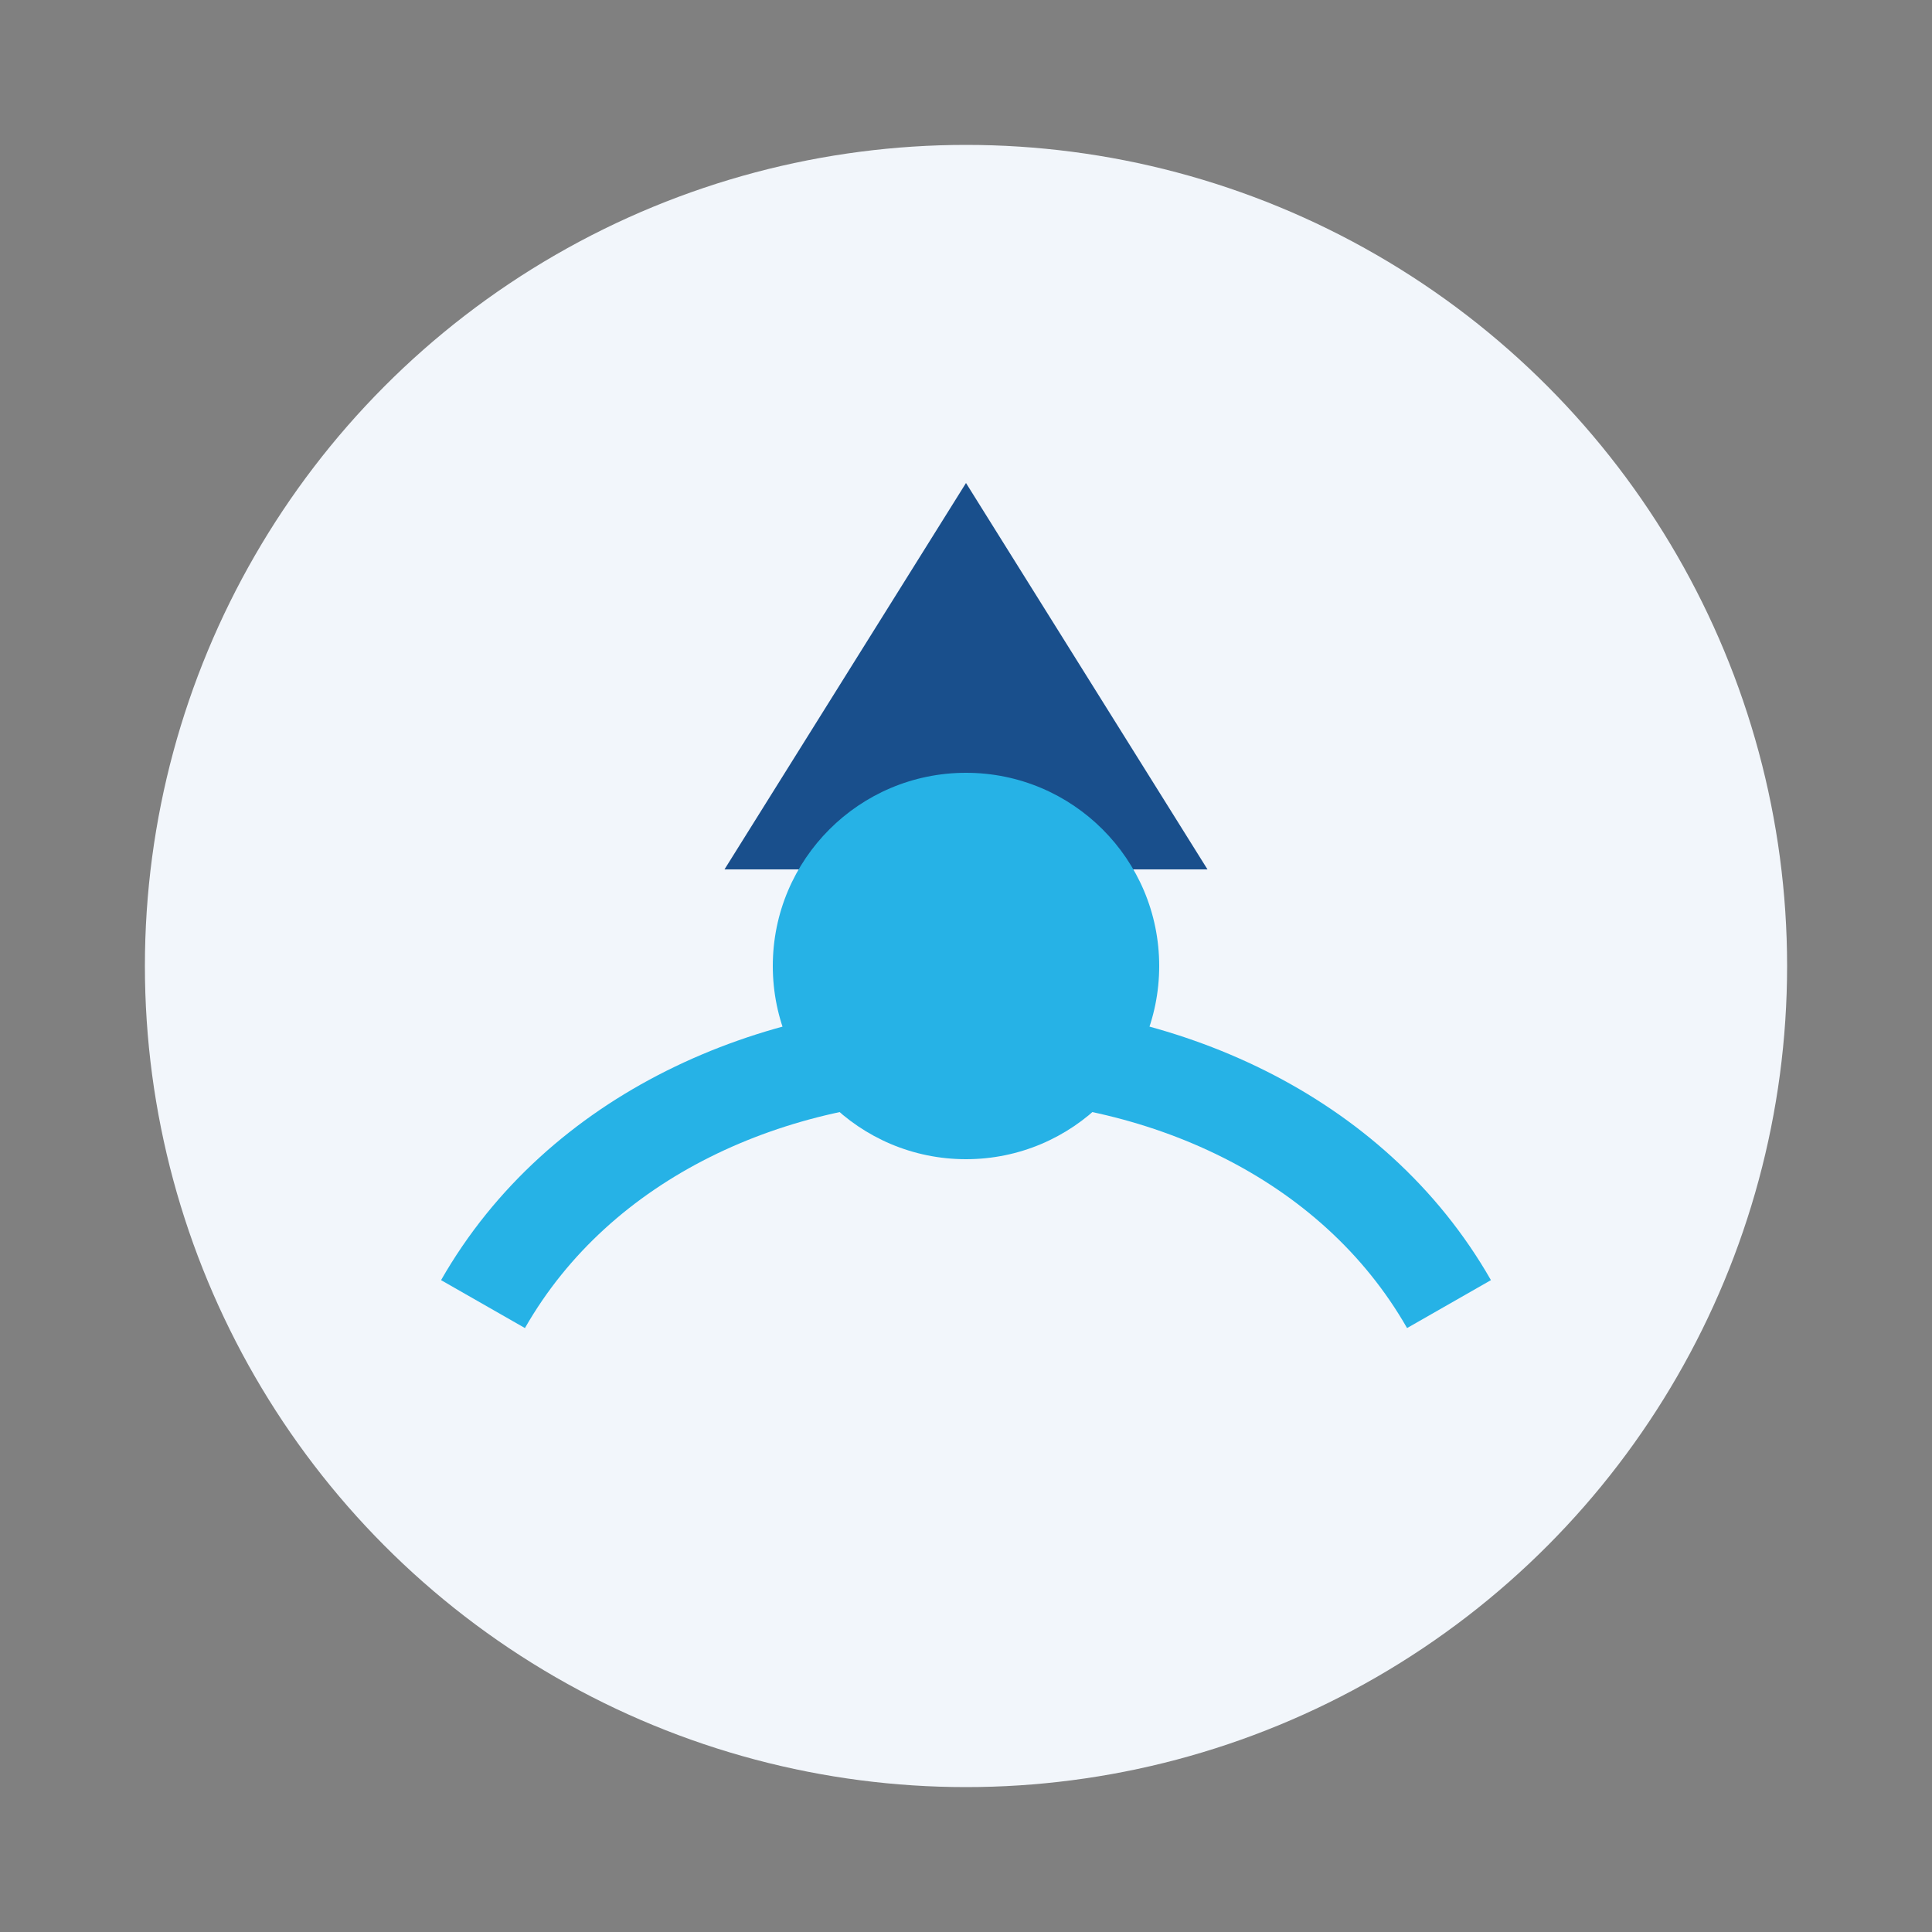
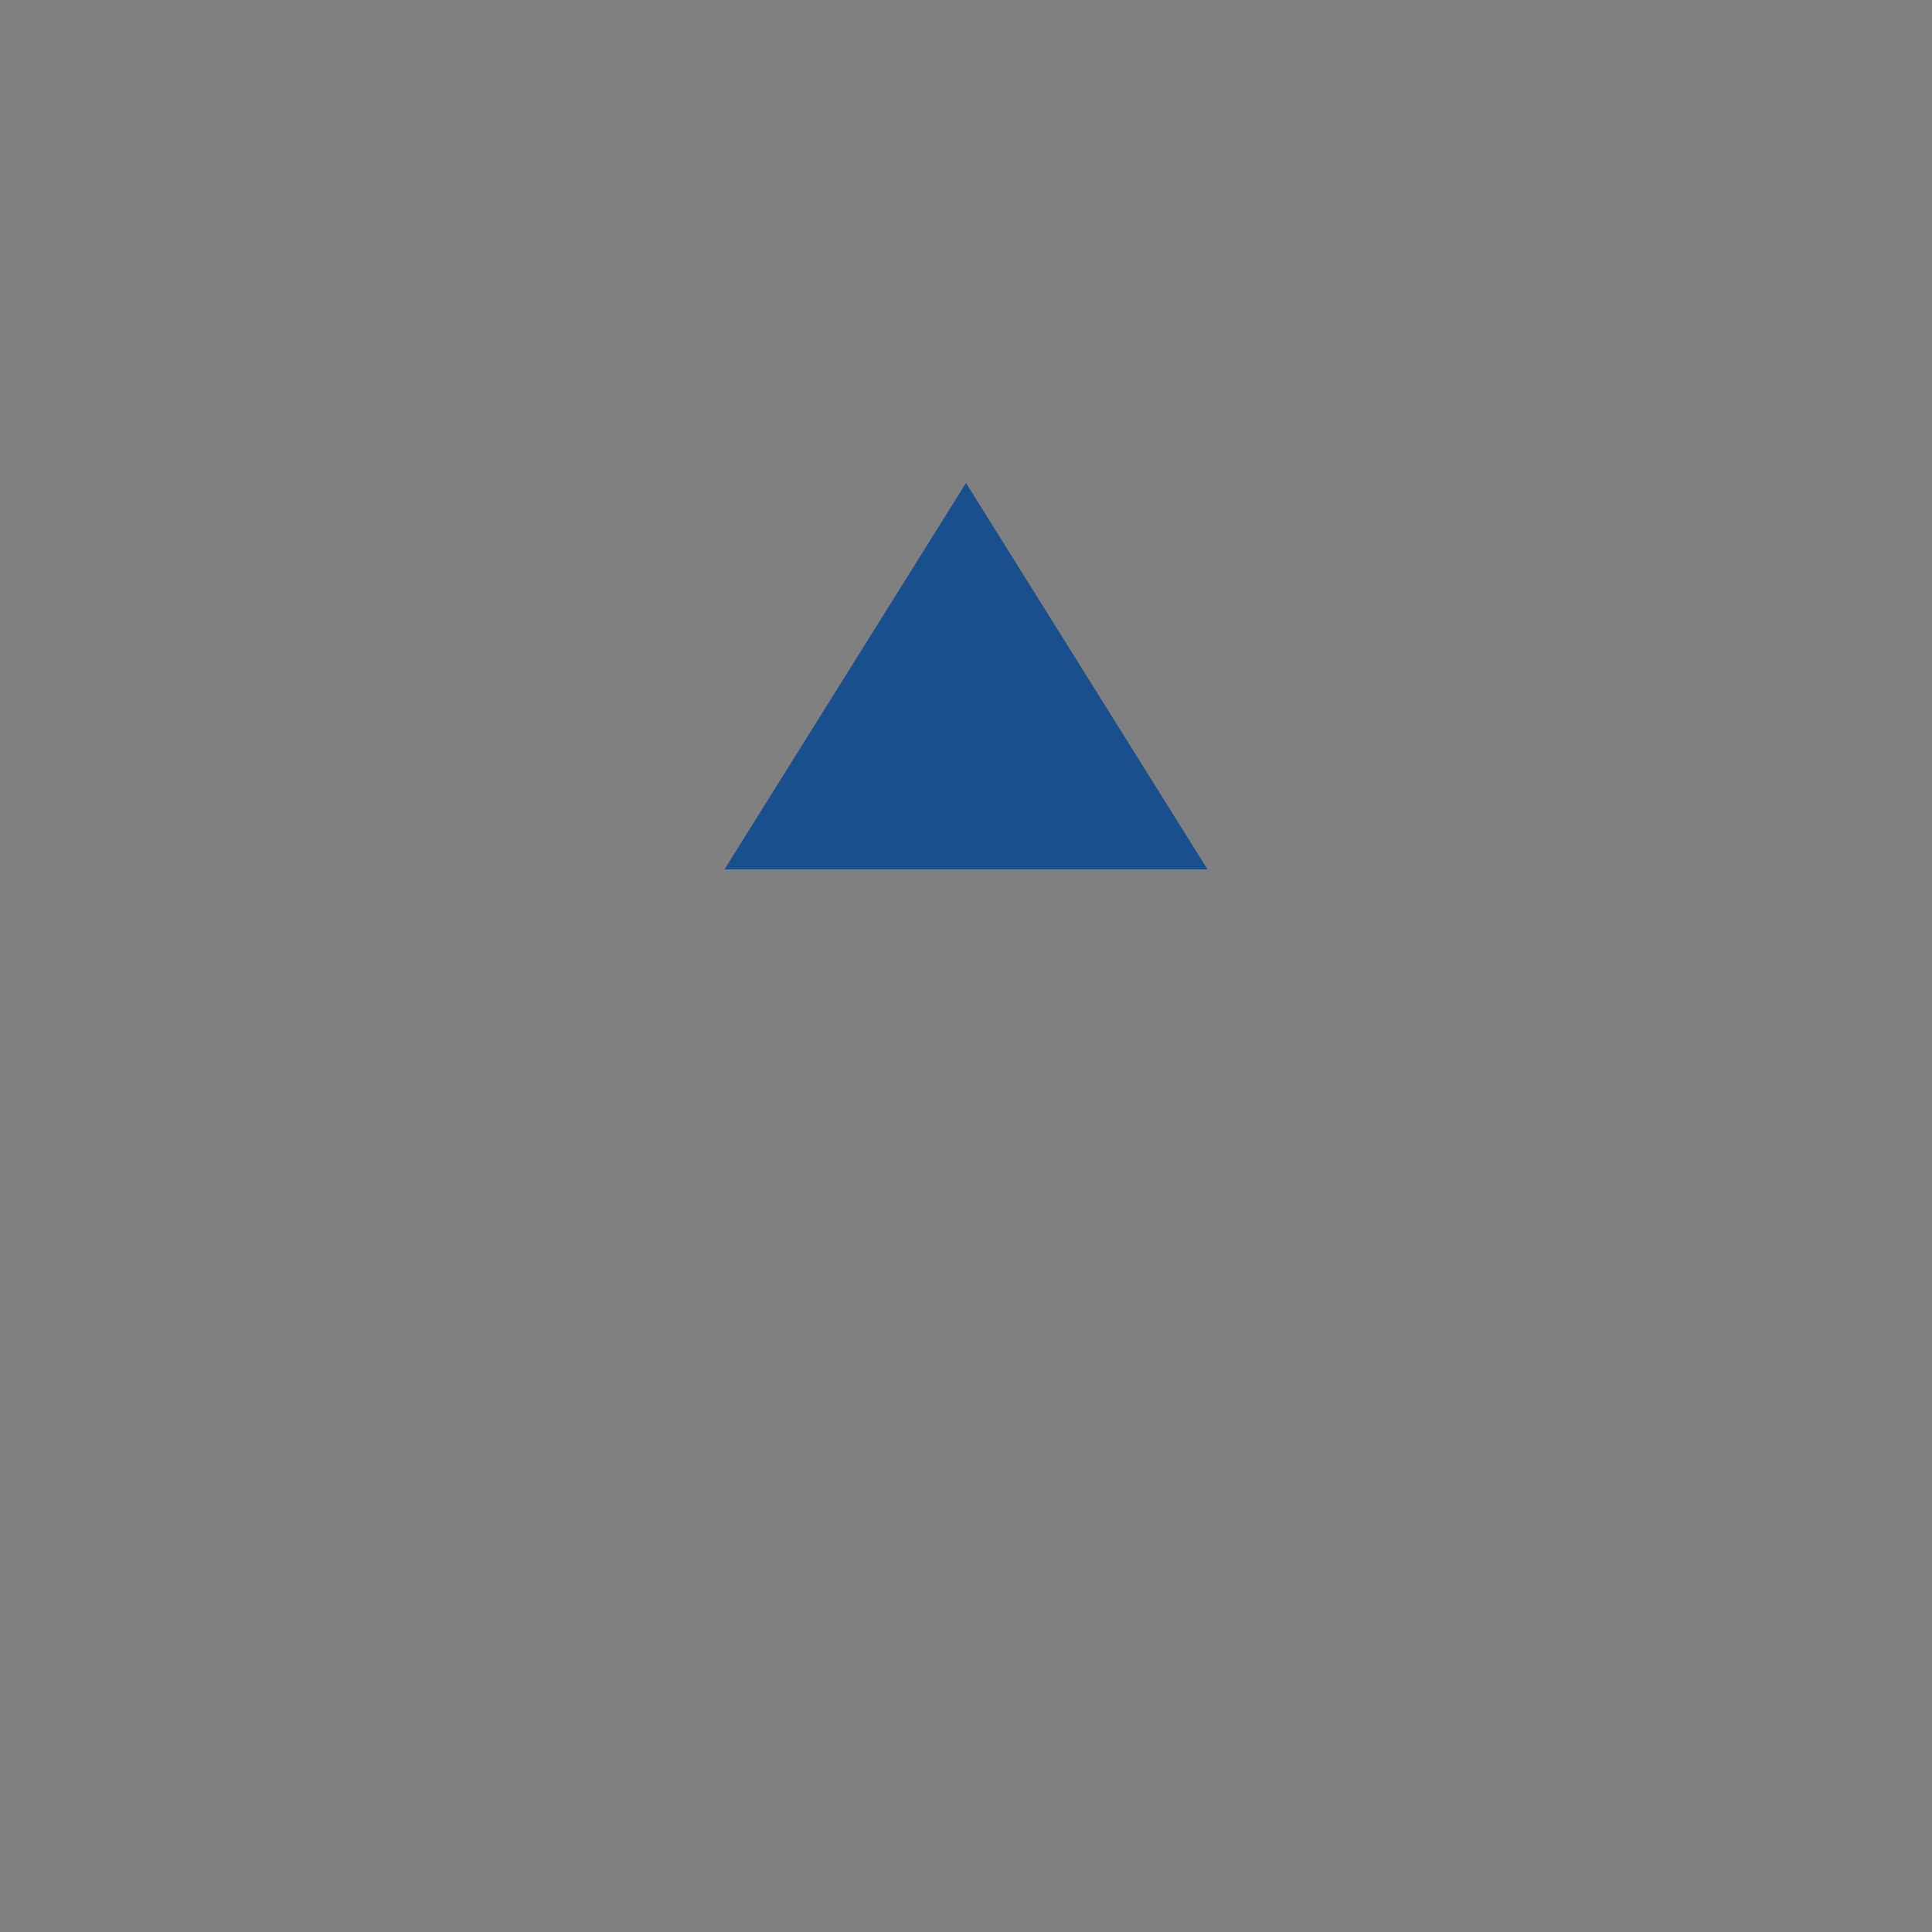
<svg xmlns="http://www.w3.org/2000/svg" width="40" height="40" viewBox="0 0 40 40">
  <rect x="0" y="0" width="40" height="40" fill="#808080" stroke="none" />
-   <circle cx="20" cy="20" r="17" fill="#F2F6FB" />
-   <path d="M10 27c4-7 16-7 20 0" stroke="#26B2E6" stroke-width="2" fill="none" />
  <path d="M20 10l5 8h-10z" fill="#194F8C" />
-   <circle cx="20" cy="20" r="4" fill="#26B2E6" />
</svg>